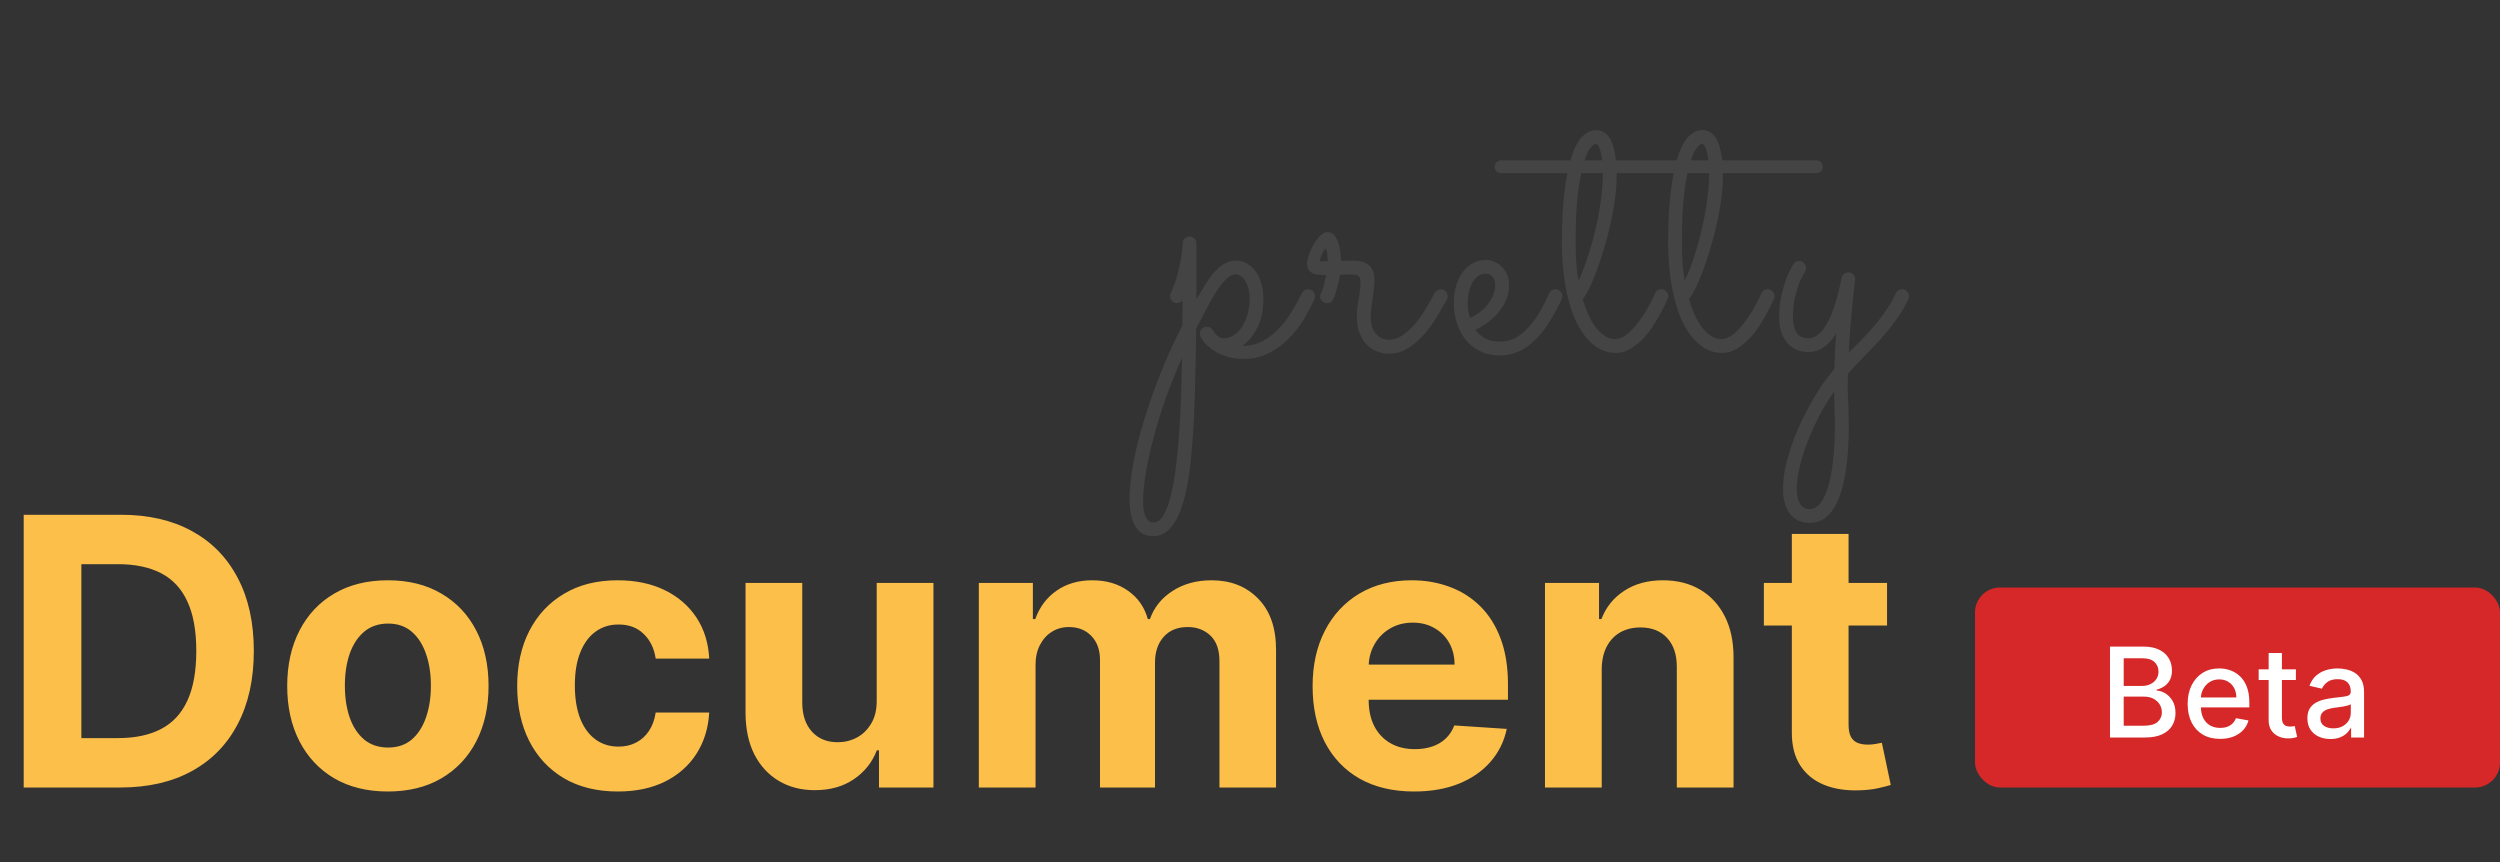
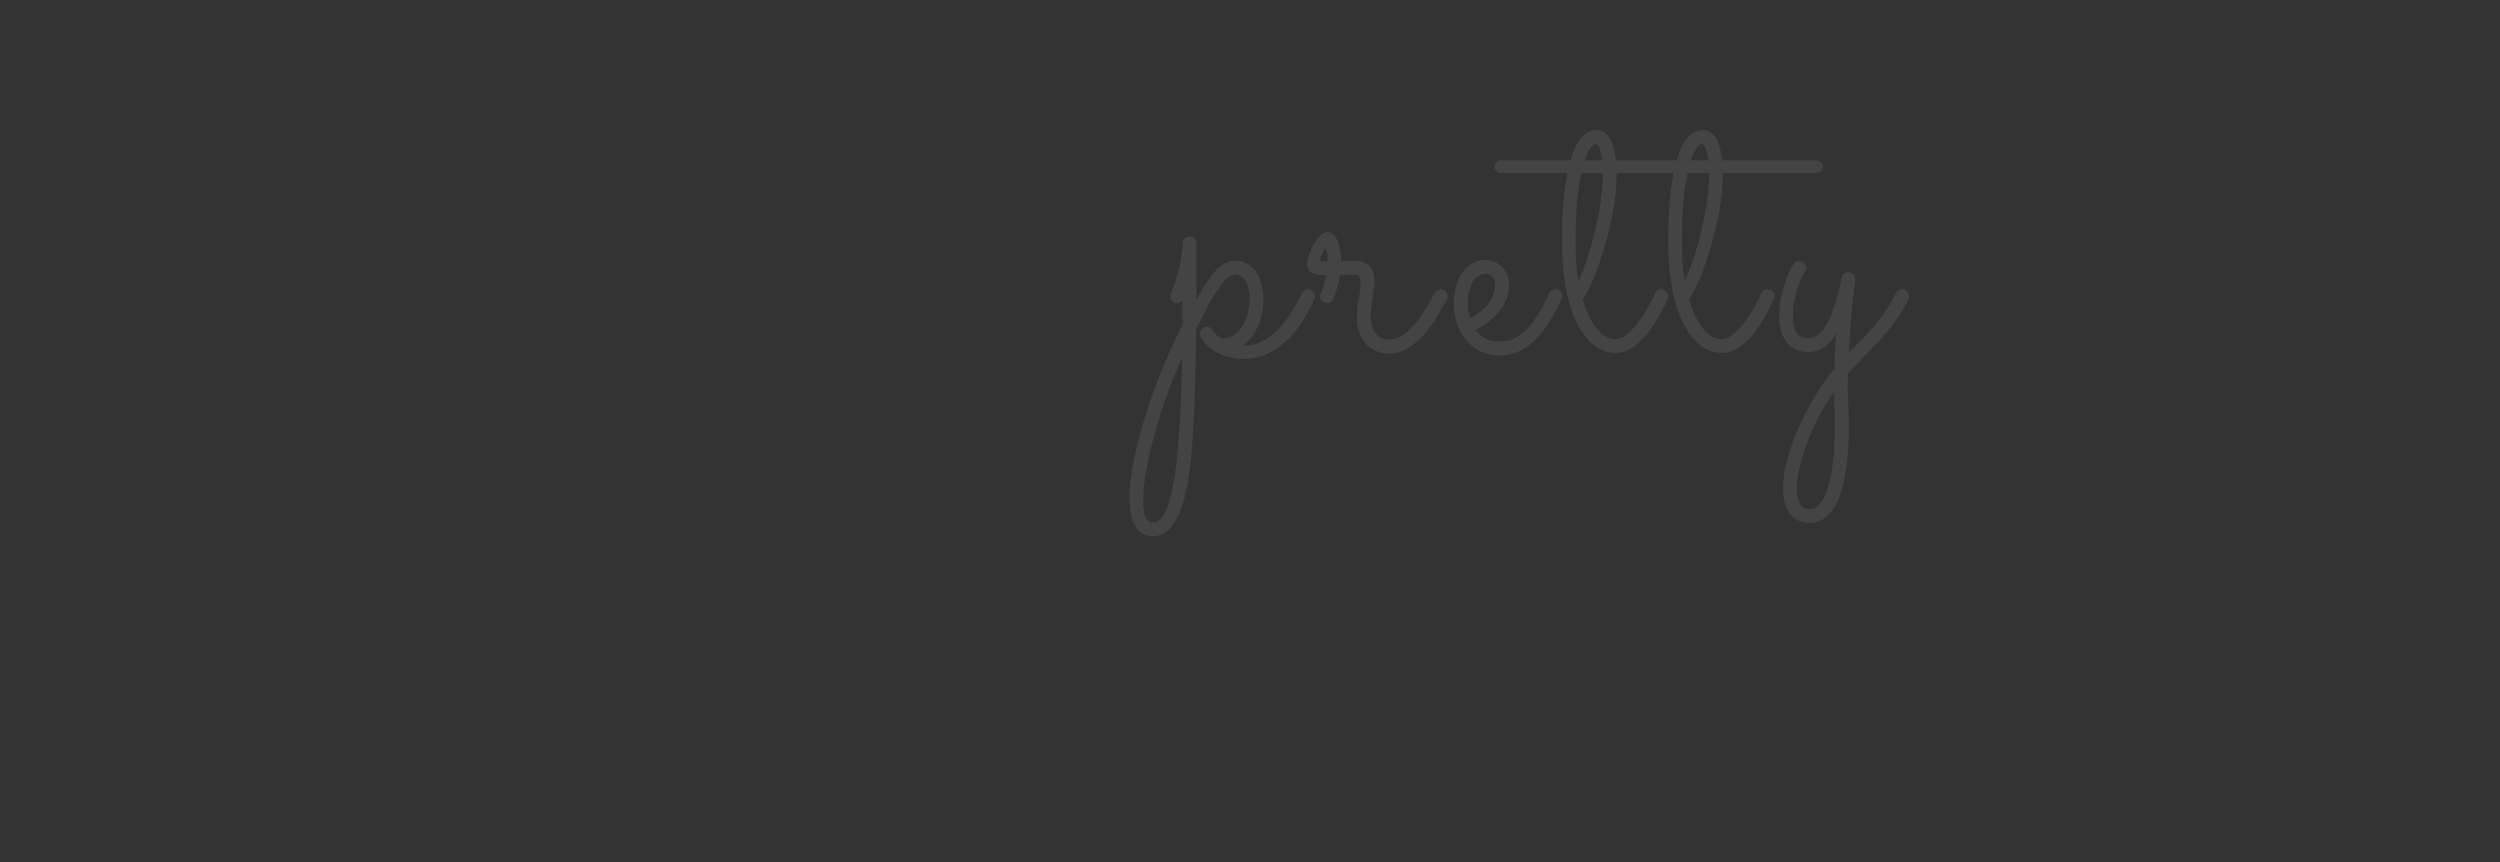
<svg xmlns="http://www.w3.org/2000/svg" width="200" height="69" viewBox="0 0 200 69" fill="none">
  <rect x="0" y="0" width="200" height="69" fill="#333333" stroke="none" />
-   <path d="M9.631 63H1.896V41.182H9.695C11.889 41.182 13.778 41.619 15.362 42.492C16.946 43.359 18.164 44.605 19.016 46.231C19.876 47.858 20.305 49.804 20.305 52.07C20.305 54.342 19.876 56.295 19.016 57.929C18.164 59.562 16.939 60.816 15.341 61.69C13.75 62.563 11.847 63 9.631 63ZM6.509 59.048H9.439C10.803 59.048 11.95 58.806 12.88 58.323C13.818 57.833 14.521 57.077 14.989 56.054C15.465 55.024 15.703 53.696 15.703 52.07C15.703 50.457 15.465 49.14 14.989 48.117C14.521 47.094 13.821 46.342 12.891 45.859C11.96 45.376 10.813 45.134 9.45 45.134H6.509V59.048ZM31.031 63.32C29.376 63.32 27.945 62.968 26.737 62.265C25.537 61.555 24.61 60.568 23.957 59.303C23.303 58.032 22.977 56.558 22.977 54.882C22.977 53.192 23.303 51.715 23.957 50.45C24.61 49.179 25.537 48.192 26.737 47.489C27.945 46.778 29.376 46.423 31.031 46.423C32.685 46.423 34.113 46.778 35.313 47.489C36.521 48.192 37.451 49.179 38.105 50.45C38.758 51.715 39.085 53.192 39.085 54.882C39.085 56.558 38.758 58.032 38.105 59.303C37.451 60.568 36.521 61.555 35.313 62.265C34.113 62.968 32.685 63.32 31.031 63.32ZM31.052 59.804C31.805 59.804 32.433 59.591 32.938 59.165C33.442 58.731 33.822 58.142 34.078 57.396C34.34 56.651 34.472 55.802 34.472 54.85C34.472 53.898 34.34 53.05 34.078 52.304C33.822 51.558 33.442 50.969 32.938 50.535C32.433 50.102 31.805 49.886 31.052 49.886C30.292 49.886 29.653 50.102 29.134 50.535C28.623 50.969 28.236 51.558 27.973 52.304C27.718 53.05 27.59 53.898 27.59 54.85C27.59 55.802 27.718 56.651 27.973 57.396C28.236 58.142 28.623 58.731 29.134 59.165C29.653 59.591 30.292 59.804 31.052 59.804ZM49.429 63.32C47.753 63.32 46.311 62.965 45.104 62.254C43.904 61.537 42.98 60.543 42.334 59.271C41.695 58 41.375 56.537 41.375 54.882C41.375 53.206 41.698 51.736 42.345 50.472C42.998 49.2 43.925 48.209 45.125 47.499C46.325 46.782 47.753 46.423 49.408 46.423C50.835 46.423 52.085 46.682 53.158 47.201C54.23 47.719 55.079 48.447 55.704 49.385C56.329 50.322 56.673 51.423 56.737 52.688H52.455C52.334 51.871 52.014 51.214 51.496 50.717C50.985 50.212 50.313 49.96 49.482 49.96C48.779 49.96 48.165 50.152 47.639 50.535C47.121 50.912 46.716 51.462 46.425 52.187C46.134 52.911 45.988 53.788 45.988 54.818C45.988 55.862 46.13 56.75 46.414 57.481C46.705 58.213 47.114 58.771 47.639 59.154C48.165 59.538 48.779 59.729 49.482 59.729C50.001 59.729 50.466 59.623 50.878 59.41C51.297 59.197 51.642 58.888 51.911 58.483C52.188 58.071 52.37 57.577 52.455 57.002H56.737C56.666 58.252 56.325 59.353 55.715 60.305C55.111 61.249 54.276 61.988 53.211 62.521C52.146 63.053 50.885 63.32 49.429 63.32ZM70.137 56.033V46.636H74.675V63H70.318V60.028H70.147C69.778 60.986 69.164 61.757 68.304 62.34C67.452 62.922 66.412 63.213 65.183 63.213C64.089 63.213 63.127 62.965 62.296 62.467C61.465 61.97 60.815 61.264 60.346 60.347C59.885 59.431 59.65 58.334 59.643 57.055V46.636H64.181V56.246C64.189 57.212 64.448 57.975 64.959 58.536C65.471 59.097 66.156 59.378 67.015 59.378C67.562 59.378 68.073 59.254 68.549 59.005C69.025 58.749 69.409 58.373 69.7 57.876C69.998 57.379 70.144 56.764 70.137 56.033ZM78.305 63V46.636H82.63V49.523H82.822C83.163 48.565 83.731 47.808 84.527 47.254C85.322 46.7 86.274 46.423 87.382 46.423C88.504 46.423 89.459 46.704 90.248 47.265C91.036 47.819 91.562 48.572 91.824 49.523H91.995C92.329 48.586 92.932 47.837 93.806 47.276C94.687 46.707 95.727 46.423 96.927 46.423C98.454 46.423 99.694 46.91 100.645 47.883C101.604 48.849 102.084 50.219 102.084 51.995V63H97.556V52.89C97.556 51.981 97.314 51.299 96.832 50.844C96.349 50.39 95.745 50.163 95.02 50.163C94.197 50.163 93.554 50.425 93.092 50.951C92.63 51.469 92.4 52.155 92.4 53.007V63H88V52.794C88 51.992 87.769 51.352 87.307 50.876C86.853 50.401 86.253 50.163 85.507 50.163C85.003 50.163 84.548 50.291 84.143 50.546C83.746 50.795 83.43 51.146 83.195 51.601C82.961 52.048 82.844 52.574 82.844 53.178V63H78.305ZM113.126 63.32C111.443 63.32 109.994 62.979 108.779 62.297C107.572 61.608 106.642 60.635 105.988 59.378C105.335 58.114 105.008 56.619 105.008 54.893C105.008 53.209 105.335 51.732 105.988 50.461C106.642 49.19 107.561 48.199 108.747 47.489C109.941 46.778 111.34 46.423 112.945 46.423C114.024 46.423 115.029 46.597 115.96 46.945C116.897 47.286 117.714 47.801 118.41 48.49C119.113 49.179 119.66 50.045 120.051 51.09C120.441 52.126 120.637 53.341 120.637 54.733V55.979H106.819V53.167H116.365C116.365 52.514 116.222 51.935 115.938 51.43C115.654 50.926 115.26 50.532 114.756 50.248C114.259 49.957 113.68 49.811 113.019 49.811C112.33 49.811 111.72 49.971 111.187 50.291C110.661 50.603 110.249 51.026 109.951 51.558C109.653 52.084 109.5 52.67 109.493 53.316V55.99C109.493 56.8 109.642 57.499 109.941 58.089C110.246 58.678 110.676 59.133 111.23 59.452C111.784 59.772 112.441 59.932 113.2 59.932C113.705 59.932 114.166 59.861 114.585 59.719C115.004 59.577 115.363 59.364 115.661 59.08C115.96 58.795 116.187 58.447 116.343 58.035L120.541 58.312C120.328 59.321 119.891 60.202 119.23 60.955C118.577 61.7 117.732 62.283 116.695 62.702C115.665 63.114 114.475 63.32 113.126 63.32ZM128.137 53.54V63H123.598V46.636H127.923V49.523H128.115C128.477 48.572 129.085 47.819 129.937 47.265C130.789 46.704 131.823 46.423 133.037 46.423C134.173 46.423 135.164 46.672 136.009 47.169C136.855 47.666 137.512 48.376 137.98 49.3C138.449 50.216 138.683 51.31 138.683 52.581V63H134.145V53.391C134.152 52.389 133.896 51.608 133.378 51.047C132.86 50.479 132.146 50.195 131.237 50.195C130.626 50.195 130.086 50.326 129.617 50.589C129.156 50.852 128.794 51.235 128.531 51.739C128.275 52.236 128.144 52.837 128.137 53.54ZM150.964 46.636V50.045H141.11V46.636H150.964ZM143.347 42.716H147.885V57.972C147.885 58.391 147.949 58.717 148.077 58.952C148.205 59.179 148.382 59.339 148.61 59.431C148.844 59.523 149.114 59.57 149.419 59.57C149.632 59.57 149.846 59.552 150.059 59.516C150.272 59.474 150.435 59.442 150.549 59.42L151.262 62.798C151.035 62.869 150.716 62.95 150.304 63.043C149.892 63.142 149.391 63.202 148.801 63.224C147.708 63.266 146.749 63.121 145.925 62.787C145.108 62.453 144.473 61.935 144.018 61.231C143.564 60.528 143.34 59.641 143.347 58.568V42.716Z" fill="#FCBF49" />
  <path d="M101.071 23.913C101.071 24.811 100.91 25.578 100.588 26.213C100.266 26.848 99.87 27.331 99.401 27.663H99.46C100.036 27.663 100.559 27.536 101.027 27.282C101.506 27.019 101.936 26.686 102.316 26.286C102.697 25.876 103.039 25.422 103.342 24.924C103.645 24.426 103.913 23.942 104.147 23.474C104.196 23.366 104.265 23.283 104.353 23.225C104.45 23.166 104.553 23.137 104.66 23.137C104.826 23.137 104.958 23.195 105.056 23.312C105.153 23.43 105.202 23.557 105.202 23.693C105.202 23.771 105.188 23.845 105.158 23.913C104.904 24.48 104.602 25.051 104.25 25.627C103.898 26.193 103.488 26.706 103.02 27.165C102.551 27.624 102.023 27.995 101.438 28.278C100.852 28.571 100.202 28.718 99.489 28.718C98.972 28.718 98.469 28.635 97.981 28.469C97.492 28.312 97.062 28.064 96.691 27.722C96.555 27.614 96.438 27.502 96.34 27.385C96.242 27.258 96.164 27.141 96.106 27.033C96.086 27.014 96.076 26.994 96.076 26.975C96.018 26.887 95.988 26.794 95.988 26.696C95.988 26.569 96.032 26.452 96.12 26.345C96.13 26.325 96.14 26.315 96.149 26.315C96.159 26.306 96.169 26.296 96.179 26.286C96.276 26.198 96.384 26.149 96.501 26.14H96.545C96.594 26.14 96.628 26.145 96.647 26.154C96.657 26.154 96.662 26.159 96.662 26.169C96.672 26.169 96.682 26.169 96.691 26.169C96.721 26.169 96.755 26.179 96.794 26.198C96.804 26.208 96.814 26.213 96.823 26.213C96.911 26.271 96.984 26.345 97.043 26.433C97.111 26.55 97.189 26.657 97.277 26.755C97.356 26.833 97.448 26.906 97.556 26.975C97.663 27.033 97.785 27.062 97.922 27.062C98.166 27.062 98.41 26.989 98.654 26.843C98.898 26.696 99.118 26.486 99.314 26.213C99.509 25.939 99.665 25.607 99.782 25.217C99.909 24.826 99.973 24.392 99.973 23.913C99.973 23.561 99.934 23.264 99.856 23.02C99.787 22.766 99.694 22.561 99.577 22.404C99.47 22.248 99.353 22.136 99.226 22.067C99.099 21.989 98.977 21.95 98.859 21.95C98.596 21.95 98.327 22.087 98.054 22.36C97.79 22.634 97.526 22.98 97.263 23.4C96.999 23.82 96.735 24.284 96.472 24.792C96.218 25.3 95.959 25.793 95.695 26.271C95.676 27.854 95.647 29.362 95.607 30.798C95.578 32.233 95.519 33.566 95.432 34.797C95.353 36.027 95.241 37.141 95.095 38.137C94.948 39.133 94.748 39.982 94.494 40.685C94.24 41.398 93.928 41.945 93.557 42.326C93.186 42.707 92.731 42.898 92.194 42.898C92.028 42.898 91.838 42.863 91.623 42.795C91.408 42.727 91.208 42.585 91.022 42.37C90.837 42.165 90.681 41.867 90.554 41.477C90.427 41.086 90.363 40.563 90.363 39.909C90.363 39.079 90.466 38.117 90.671 37.023C90.876 35.93 91.169 34.768 91.55 33.537C91.921 32.316 92.365 31.061 92.883 29.773C93.4 28.483 93.972 27.229 94.597 26.008C94.597 25.666 94.597 25.329 94.597 24.997C94.606 24.665 94.611 24.343 94.611 24.03C94.484 24.177 94.333 24.25 94.157 24.25C93.991 24.25 93.859 24.191 93.762 24.074C93.664 23.957 93.615 23.83 93.615 23.693C93.615 23.625 93.63 23.552 93.659 23.474C93.894 22.936 94.074 22.429 94.201 21.95C94.328 21.462 94.421 21.037 94.48 20.676C94.548 20.305 94.587 20.012 94.597 19.797C94.606 19.582 94.611 19.47 94.611 19.46C94.611 19.314 94.665 19.186 94.772 19.079C94.88 18.972 95.012 18.918 95.168 18.918C95.314 18.918 95.441 18.972 95.549 19.079C95.656 19.177 95.71 19.304 95.71 19.46V23.957C95.935 23.576 96.159 23.2 96.384 22.829C96.608 22.458 96.843 22.126 97.087 21.833C97.341 21.54 97.609 21.306 97.893 21.13C98.186 20.944 98.508 20.852 98.859 20.852C99.191 20.852 99.494 20.93 99.768 21.086C100.041 21.242 100.275 21.457 100.471 21.73C100.666 22.004 100.812 22.331 100.91 22.712C101.018 23.083 101.071 23.483 101.071 23.913ZM94.567 28.615C94.089 29.689 93.654 30.769 93.264 31.852C92.883 32.937 92.561 33.981 92.297 34.987C92.023 35.993 91.814 36.935 91.667 37.815C91.52 38.693 91.447 39.465 91.447 40.129C91.447 40.295 91.457 40.476 91.477 40.671C91.496 40.866 91.535 41.047 91.594 41.213C91.652 41.379 91.735 41.516 91.843 41.623C91.95 41.74 92.092 41.799 92.268 41.799C92.59 41.799 92.868 41.594 93.103 41.184C93.337 40.783 93.532 40.236 93.689 39.543C93.855 38.859 93.991 38.068 94.099 37.17C94.206 36.281 94.289 35.349 94.348 34.372C94.416 33.395 94.465 32.409 94.494 31.413C94.523 30.427 94.548 29.494 94.567 28.615ZM107.2 21.98C107.161 22.243 107.112 22.492 107.054 22.727C106.995 22.951 106.937 23.151 106.878 23.327C106.829 23.493 106.785 23.63 106.746 23.737C106.707 23.845 106.683 23.903 106.673 23.913C106.575 24.138 106.404 24.25 106.16 24.25C106.023 24.25 105.896 24.201 105.779 24.104C105.662 23.996 105.604 23.864 105.604 23.708C105.604 23.649 105.613 23.605 105.633 23.576C105.652 23.547 105.682 23.488 105.721 23.4C105.76 23.312 105.809 23.166 105.867 22.961C105.926 22.756 105.999 22.439 106.087 22.009C105.921 22.009 105.75 22.004 105.574 21.994C105.398 21.984 105.237 21.95 105.091 21.892C104.935 21.833 104.808 21.74 104.71 21.613C104.612 21.486 104.563 21.311 104.563 21.086C104.563 20.92 104.612 20.695 104.71 20.412C104.798 20.129 104.92 19.851 105.076 19.577C105.232 19.304 105.408 19.069 105.604 18.874C105.799 18.669 105.994 18.566 106.189 18.566C106.414 18.566 106.595 18.649 106.731 18.815C106.878 18.981 106.99 19.186 107.068 19.431C107.146 19.665 107.2 19.914 107.229 20.178C107.269 20.441 107.288 20.671 107.288 20.866C107.454 20.866 107.615 20.866 107.771 20.866C107.938 20.856 108.094 20.852 108.24 20.852C108.797 20.852 109.222 20.974 109.515 21.218C109.808 21.462 109.954 21.862 109.954 22.419C109.954 22.644 109.939 22.878 109.91 23.122C109.881 23.366 109.847 23.62 109.808 23.884C109.769 24.138 109.734 24.392 109.705 24.645C109.676 24.899 109.661 25.148 109.661 25.393C109.661 25.744 109.71 26.037 109.808 26.271C109.905 26.496 110.027 26.677 110.174 26.814C110.32 26.95 110.477 27.048 110.643 27.106C110.809 27.155 110.96 27.18 111.097 27.18C111.517 27.18 111.912 27.043 112.283 26.77C112.654 26.496 112.996 26.169 113.309 25.788C113.621 25.398 113.899 24.987 114.144 24.558C114.397 24.128 114.607 23.752 114.773 23.43C114.822 23.342 114.891 23.273 114.979 23.225C115.066 23.176 115.159 23.151 115.257 23.151C115.433 23.151 115.569 23.21 115.667 23.327C115.765 23.435 115.813 23.557 115.813 23.693C115.813 23.791 115.794 23.879 115.755 23.957C115.53 24.357 115.267 24.811 114.964 25.319C114.671 25.817 114.334 26.286 113.953 26.726C113.572 27.165 113.143 27.536 112.664 27.839C112.195 28.142 111.678 28.293 111.111 28.293C110.76 28.293 110.428 28.225 110.115 28.088C109.803 27.961 109.529 27.775 109.295 27.531C109.07 27.277 108.89 26.97 108.753 26.608C108.616 26.237 108.548 25.822 108.548 25.363C108.548 24.875 108.597 24.392 108.694 23.913C108.792 23.425 108.841 22.961 108.841 22.521C108.841 22.336 108.797 22.199 108.709 22.111C108.631 22.014 108.45 21.965 108.167 21.965C108.03 21.965 107.879 21.965 107.713 21.965C107.557 21.965 107.386 21.97 107.2 21.98ZM106.219 20.895C106.219 20.827 106.214 20.739 106.204 20.632C106.204 20.515 106.194 20.402 106.175 20.295C106.165 20.188 106.146 20.095 106.116 20.017C106.097 19.939 106.072 19.899 106.043 19.899C106.014 19.899 105.975 19.939 105.926 20.017C105.887 20.085 105.843 20.173 105.794 20.28C105.745 20.378 105.701 20.485 105.662 20.602C105.623 20.72 105.594 20.817 105.574 20.895H106.219ZM118.031 26.389C118.236 26.672 118.5 26.901 118.822 27.077C119.145 27.243 119.54 27.326 120.009 27.326C120.487 27.326 120.922 27.214 121.312 26.989C121.703 26.755 122.06 26.452 122.382 26.081C122.704 25.71 122.992 25.295 123.246 24.836C123.5 24.377 123.729 23.918 123.935 23.459C123.983 23.352 124.052 23.273 124.14 23.225C124.228 23.166 124.325 23.137 124.433 23.137C124.599 23.137 124.73 23.195 124.828 23.312C124.936 23.43 124.989 23.557 124.989 23.693C124.989 23.742 124.984 23.786 124.975 23.825C124.965 23.855 124.95 23.889 124.931 23.928C124.257 25.412 123.52 26.53 122.719 27.282C121.928 28.034 121.029 28.42 120.023 28.439C119.379 28.439 118.822 28.312 118.354 28.059C117.885 27.814 117.499 27.497 117.196 27.106C116.894 26.706 116.669 26.257 116.522 25.759C116.376 25.261 116.303 24.763 116.303 24.265C116.303 23.767 116.361 23.308 116.479 22.888C116.605 22.468 116.781 22.102 117.006 21.789C117.24 21.477 117.514 21.232 117.826 21.057C118.148 20.881 118.5 20.793 118.881 20.793C119.105 20.793 119.325 20.842 119.54 20.939C119.765 21.027 119.965 21.159 120.141 21.335C120.316 21.501 120.458 21.706 120.565 21.95C120.673 22.194 120.727 22.473 120.727 22.785C120.727 23.186 120.658 23.561 120.521 23.913C120.385 24.265 120.194 24.592 119.95 24.895C119.716 25.197 119.433 25.476 119.101 25.73C118.769 25.983 118.412 26.203 118.031 26.389ZM117.592 25.436C117.895 25.31 118.168 25.148 118.412 24.953C118.666 24.758 118.881 24.543 119.057 24.309C119.232 24.074 119.369 23.83 119.467 23.576C119.564 23.312 119.613 23.049 119.613 22.785C119.613 22.492 119.54 22.273 119.394 22.126C119.247 21.97 119.076 21.892 118.881 21.892C118.617 21.892 118.393 21.965 118.207 22.111C118.021 22.258 117.87 22.448 117.753 22.683C117.636 22.917 117.548 23.181 117.489 23.474C117.44 23.757 117.416 24.04 117.416 24.323C117.416 24.499 117.431 24.685 117.46 24.88C117.499 25.075 117.543 25.261 117.592 25.436ZM137.314 13.337C137.314 13.493 137.261 13.62 137.153 13.718C137.046 13.806 136.914 13.85 136.758 13.85H129.331V14.011C129.331 14.606 129.287 15.241 129.199 15.915C129.111 16.589 128.989 17.263 128.833 17.936C128.687 18.601 128.516 19.25 128.32 19.885C128.135 20.52 127.939 21.105 127.734 21.643C127.539 22.18 127.344 22.648 127.148 23.049C126.953 23.439 126.777 23.732 126.621 23.928C126.748 24.377 126.899 24.797 127.075 25.188C127.251 25.568 127.446 25.905 127.661 26.198C127.886 26.481 128.125 26.706 128.379 26.872C128.633 27.038 128.906 27.121 129.199 27.121C129.541 27.121 129.878 26.98 130.21 26.696C130.552 26.403 130.864 26.061 131.147 25.671C131.44 25.27 131.694 24.87 131.909 24.47C132.134 24.06 132.295 23.732 132.393 23.488C132.49 23.254 132.661 23.137 132.905 23.137C133.071 23.137 133.203 23.195 133.301 23.312C133.408 23.43 133.462 23.557 133.462 23.693C133.462 23.762 133.447 23.83 133.418 23.898C133.389 23.967 133.315 24.123 133.198 24.367C133.091 24.611 132.944 24.895 132.759 25.217C132.583 25.539 132.373 25.881 132.129 26.242C131.895 26.594 131.626 26.916 131.323 27.209C131.03 27.502 130.713 27.746 130.371 27.941C130.029 28.137 129.668 28.234 129.287 28.234C128.613 28.234 128.008 28.015 127.471 27.575C126.934 27.136 126.475 26.52 126.094 25.73C125.723 24.939 125.439 24.001 125.244 22.917C125.049 21.833 124.951 20.646 124.951 19.357C124.951 19.035 124.956 18.659 124.966 18.23C124.976 17.79 124.995 17.331 125.024 16.852C125.054 16.364 125.098 15.866 125.156 15.358C125.215 14.841 125.293 14.338 125.391 13.85H120.132C119.976 13.85 119.844 13.806 119.736 13.718C119.629 13.62 119.575 13.493 119.575 13.337C119.575 13.181 119.629 13.059 119.736 12.971C119.844 12.873 119.976 12.824 120.132 12.824H125.64C125.737 12.473 125.85 12.15 125.977 11.857C126.113 11.565 126.265 11.31 126.431 11.096C126.606 10.881 126.797 10.715 127.002 10.598C127.217 10.471 127.451 10.407 127.705 10.407C127.949 10.407 128.159 10.471 128.335 10.598C128.521 10.715 128.677 10.881 128.804 11.096C128.931 11.31 129.028 11.565 129.097 11.857C129.175 12.15 129.233 12.473 129.272 12.824H136.758C136.914 12.824 137.046 12.873 137.153 12.971C137.261 13.059 137.314 13.181 137.314 13.337ZM126.284 22.463C126.577 21.818 126.841 21.125 127.075 20.383C127.319 19.631 127.524 18.874 127.69 18.112C127.866 17.351 127.998 16.604 128.086 15.871C128.184 15.139 128.232 14.465 128.232 13.85H126.504C126.367 14.455 126.255 15.207 126.167 16.105C126.089 16.994 126.05 18.078 126.05 19.357C126.05 20.07 126.069 20.671 126.108 21.159C126.147 21.638 126.206 22.072 126.284 22.463ZM127.646 11.506C127.559 11.506 127.432 11.604 127.266 11.799C127.1 11.984 126.934 12.326 126.768 12.824H128.174C128.125 12.414 128.052 12.092 127.954 11.857C127.866 11.623 127.764 11.506 127.646 11.506ZM126.519 23.518V23.532V23.518ZM145.816 13.337C145.816 13.493 145.763 13.62 145.655 13.718C145.548 13.806 145.416 13.85 145.26 13.85H137.833V14.011C137.833 14.606 137.789 15.241 137.701 15.915C137.613 16.589 137.491 17.263 137.335 17.936C137.188 18.601 137.018 19.25 136.822 19.885C136.637 20.52 136.441 21.105 136.236 21.643C136.041 22.18 135.846 22.648 135.65 23.049C135.455 23.439 135.279 23.732 135.123 23.928C135.25 24.377 135.401 24.797 135.577 25.188C135.753 25.568 135.948 25.905 136.163 26.198C136.388 26.481 136.627 26.706 136.881 26.872C137.135 27.038 137.408 27.121 137.701 27.121C138.043 27.121 138.38 26.98 138.712 26.696C139.054 26.403 139.366 26.061 139.649 25.671C139.942 25.27 140.196 24.87 140.411 24.47C140.636 24.06 140.797 23.732 140.895 23.488C140.992 23.254 141.163 23.137 141.407 23.137C141.573 23.137 141.705 23.195 141.803 23.312C141.91 23.43 141.964 23.557 141.964 23.693C141.964 23.762 141.949 23.83 141.92 23.898C141.891 23.967 141.817 24.123 141.7 24.367C141.593 24.611 141.446 24.895 141.261 25.217C141.085 25.539 140.875 25.881 140.631 26.242C140.396 26.594 140.128 26.916 139.825 27.209C139.532 27.502 139.215 27.746 138.873 27.941C138.531 28.137 138.17 28.234 137.789 28.234C137.115 28.234 136.51 28.015 135.973 27.575C135.436 27.136 134.977 26.52 134.596 25.73C134.225 24.939 133.941 24.001 133.746 22.917C133.551 21.833 133.453 20.646 133.453 19.357C133.453 19.035 133.458 18.659 133.468 18.23C133.478 17.79 133.497 17.331 133.526 16.852C133.556 16.364 133.6 15.866 133.658 15.358C133.717 14.841 133.795 14.338 133.893 13.85H128.634C128.478 13.85 128.346 13.806 128.238 13.718C128.131 13.62 128.077 13.493 128.077 13.337C128.077 13.181 128.131 13.059 128.238 12.971C128.346 12.873 128.478 12.824 128.634 12.824H134.142C134.239 12.473 134.352 12.15 134.479 11.857C134.615 11.565 134.767 11.31 134.933 11.096C135.108 10.881 135.299 10.715 135.504 10.598C135.719 10.471 135.953 10.407 136.207 10.407C136.451 10.407 136.661 10.471 136.837 10.598C137.022 10.715 137.179 10.881 137.306 11.096C137.433 11.31 137.53 11.565 137.599 11.857C137.677 12.15 137.735 12.473 137.774 12.824H145.26C145.416 12.824 145.548 12.873 145.655 12.971C145.763 13.059 145.816 13.181 145.816 13.337ZM134.786 22.463C135.079 21.818 135.343 21.125 135.577 20.383C135.821 19.631 136.026 18.874 136.192 18.112C136.368 17.351 136.5 16.604 136.588 15.871C136.686 15.139 136.734 14.465 136.734 13.85H135.006C134.869 14.455 134.757 15.207 134.669 16.105C134.591 16.994 134.552 18.078 134.552 19.357C134.552 20.07 134.571 20.671 134.61 21.159C134.649 21.638 134.708 22.072 134.786 22.463ZM136.148 11.506C136.061 11.506 135.934 11.604 135.768 11.799C135.602 11.984 135.436 12.326 135.27 12.824H136.676C136.627 12.414 136.554 12.092 136.456 11.857C136.368 11.623 136.266 11.506 136.148 11.506ZM135.021 23.518V23.532V23.518ZM147.902 28.205C148.244 27.863 148.591 27.517 148.942 27.165C149.294 26.804 149.636 26.428 149.968 26.037C150.3 25.646 150.607 25.241 150.891 24.821C151.184 24.392 151.442 23.938 151.667 23.459C151.716 23.352 151.784 23.273 151.872 23.225C151.96 23.166 152.058 23.137 152.165 23.137C152.331 23.137 152.463 23.195 152.561 23.312C152.668 23.43 152.722 23.561 152.722 23.708C152.722 23.786 152.707 23.859 152.678 23.928C152.375 24.562 152.028 25.144 151.638 25.671C151.247 26.198 150.837 26.701 150.407 27.18C149.978 27.648 149.543 28.102 149.104 28.542C148.664 28.991 148.244 29.44 147.844 29.89C147.805 30.564 147.805 31.237 147.844 31.911C147.883 32.595 147.902 33.317 147.902 34.079C147.902 34.704 147.883 35.329 147.844 35.954C147.805 36.579 147.741 37.175 147.653 37.741C147.565 38.317 147.443 38.855 147.287 39.352C147.141 39.851 146.95 40.28 146.716 40.642C146.481 41.013 146.208 41.301 145.896 41.506C145.583 41.721 145.217 41.828 144.797 41.828C144.104 41.828 143.571 41.589 143.2 41.11C142.829 40.632 142.644 39.963 142.644 39.103C142.644 38.635 142.692 38.132 142.79 37.595C142.897 37.058 143.044 36.501 143.229 35.925C143.415 35.358 143.635 34.782 143.889 34.196C144.152 33.61 144.436 33.039 144.738 32.482C145.041 31.926 145.363 31.394 145.705 30.886C146.047 30.388 146.394 29.934 146.745 29.523C146.765 29.055 146.784 28.566 146.804 28.059C146.833 27.561 146.862 27.097 146.892 26.667C146.638 27.116 146.32 27.477 145.939 27.751C145.568 28.024 145.158 28.161 144.709 28.161C143.967 28.161 143.386 27.912 142.966 27.414C142.546 26.916 142.336 26.232 142.336 25.363C142.336 24.729 142.395 24.152 142.512 23.635C142.639 23.107 142.771 22.658 142.907 22.287C143.054 21.906 143.186 21.618 143.303 21.423C143.42 21.218 143.479 21.12 143.479 21.13C143.586 20.964 143.737 20.881 143.933 20.881C144.099 20.881 144.23 20.939 144.328 21.057C144.436 21.164 144.489 21.291 144.489 21.438C144.489 21.545 144.46 21.643 144.401 21.73C144.411 21.721 144.362 21.804 144.255 21.98C144.157 22.145 144.045 22.39 143.918 22.712C143.801 23.034 143.688 23.42 143.581 23.869C143.483 24.318 143.435 24.811 143.435 25.349C143.435 25.886 143.532 26.306 143.728 26.608C143.923 26.911 144.24 27.062 144.68 27.062C145.236 27.062 145.739 26.652 146.188 25.832C146.638 25.002 147.019 23.801 147.331 22.229C147.351 22.102 147.409 21.999 147.507 21.921C147.604 21.833 147.722 21.789 147.858 21.789C148.015 21.789 148.146 21.843 148.254 21.95C148.361 22.058 148.415 22.189 148.415 22.346C148.415 22.375 148.396 22.551 148.356 22.873C148.317 23.186 148.269 23.605 148.21 24.133C148.161 24.66 148.107 25.275 148.049 25.979C147.99 26.672 147.941 27.414 147.902 28.205ZM146.73 31.311C146.291 31.945 145.886 32.614 145.515 33.317C145.153 34.02 144.841 34.719 144.577 35.412C144.313 36.105 144.108 36.77 143.962 37.404C143.815 38.039 143.742 38.605 143.742 39.103C143.742 39.611 143.825 40.007 143.991 40.29C144.157 40.583 144.421 40.73 144.782 40.73C145.104 40.73 145.388 40.568 145.632 40.246C145.886 39.934 146.096 39.484 146.262 38.898C146.438 38.312 146.569 37.6 146.657 36.76C146.745 35.93 146.789 34.997 146.789 33.962C146.789 33.542 146.779 33.117 146.76 32.688C146.75 32.258 146.74 31.799 146.73 31.311Z" fill="#444444" />
-   <rect x="158" y="47" width="42" height="16" rx="2" fill="#D62828" />
-   <path d="M168.799 59V51.727H171.462C171.978 51.727 172.406 51.812 172.744 51.983C173.083 52.151 173.336 52.38 173.504 52.668C173.672 52.955 173.756 53.278 173.756 53.638C173.756 53.941 173.701 54.197 173.589 54.405C173.478 54.611 173.329 54.776 173.142 54.902C172.957 55.025 172.754 55.115 172.531 55.172V55.243C172.773 55.255 173.008 55.333 173.238 55.477C173.47 55.619 173.662 55.822 173.813 56.084C173.965 56.347 174.04 56.667 174.04 57.043C174.04 57.415 173.953 57.749 173.778 58.045C173.605 58.338 173.337 58.572 172.975 58.744C172.613 58.915 172.15 59 171.587 59H168.799ZM169.896 58.059H171.48C172.006 58.059 172.382 57.957 172.609 57.754C172.837 57.55 172.95 57.295 172.95 56.99C172.95 56.76 172.892 56.55 172.776 56.358C172.66 56.166 172.495 56.014 172.279 55.9C172.066 55.786 171.813 55.729 171.519 55.729H169.896V58.059ZM169.896 54.874H171.366C171.613 54.874 171.834 54.826 172.031 54.731C172.229 54.637 172.387 54.504 172.503 54.334C172.621 54.161 172.68 53.957 172.68 53.723C172.68 53.422 172.575 53.17 172.364 52.967C172.154 52.763 171.83 52.661 171.395 52.661H169.896V54.874ZM177.608 59.11C177.07 59.11 176.607 58.995 176.219 58.766C175.833 58.534 175.535 58.208 175.324 57.789C175.116 57.368 175.012 56.874 175.012 56.308C175.012 55.749 175.116 55.257 175.324 54.831C175.535 54.405 175.828 54.072 176.205 53.833C176.584 53.594 177.026 53.474 177.533 53.474C177.841 53.474 178.139 53.525 178.428 53.627C178.717 53.729 178.976 53.889 179.206 54.106C179.435 54.324 179.616 54.607 179.749 54.955C179.882 55.301 179.948 55.721 179.948 56.216V56.592H175.612V55.797H178.907C178.907 55.517 178.85 55.27 178.737 55.055C178.623 54.837 178.463 54.665 178.257 54.54C178.054 54.414 177.815 54.352 177.54 54.352C177.242 54.352 176.981 54.425 176.759 54.572C176.539 54.716 176.368 54.906 176.248 55.14C176.129 55.372 176.07 55.624 176.07 55.896V56.518C176.07 56.882 176.134 57.193 176.262 57.448C176.392 57.704 176.573 57.899 176.805 58.034C177.037 58.167 177.308 58.233 177.618 58.233C177.819 58.233 178.003 58.205 178.169 58.148C178.334 58.089 178.478 58.001 178.598 57.885C178.719 57.769 178.811 57.626 178.875 57.455L179.88 57.636C179.8 57.932 179.655 58.191 179.447 58.414C179.241 58.634 178.982 58.806 178.669 58.929C178.359 59.05 178.005 59.11 177.608 59.11ZM183.672 53.545V54.398H180.693V53.545H183.672ZM181.492 52.239H182.553V57.398C182.553 57.604 182.584 57.76 182.646 57.864C182.707 57.965 182.787 58.035 182.884 58.073C182.983 58.109 183.091 58.126 183.207 58.126C183.292 58.126 183.367 58.12 183.431 58.109C183.494 58.097 183.544 58.087 183.58 58.08L183.771 58.957C183.71 58.981 183.622 59.005 183.509 59.028C183.395 59.054 183.253 59.069 183.083 59.071C182.803 59.076 182.543 59.026 182.301 58.922C182.06 58.818 181.865 58.657 181.715 58.439C181.566 58.221 181.492 57.948 181.492 57.619V52.239ZM186.434 59.121C186.088 59.121 185.776 59.057 185.496 58.929C185.217 58.799 184.996 58.611 184.832 58.364C184.671 58.118 184.591 57.816 184.591 57.459C184.591 57.151 184.65 56.898 184.768 56.699C184.887 56.5 185.047 56.343 185.248 56.227C185.449 56.111 185.674 56.023 185.923 55.964C186.171 55.905 186.424 55.86 186.683 55.829C187.009 55.791 187.274 55.76 187.478 55.736C187.682 55.711 187.83 55.669 187.922 55.612C188.014 55.555 188.06 55.463 188.06 55.335V55.31C188.06 55 187.973 54.76 187.798 54.59C187.625 54.419 187.367 54.334 187.023 54.334C186.666 54.334 186.384 54.413 186.178 54.572C185.975 54.728 185.834 54.902 185.756 55.094L184.758 54.867C184.876 54.535 185.049 54.267 185.276 54.064C185.506 53.858 185.77 53.709 186.068 53.617C186.366 53.522 186.68 53.474 187.009 53.474C187.227 53.474 187.458 53.501 187.702 53.553C187.948 53.602 188.178 53.695 188.391 53.83C188.606 53.965 188.782 54.157 188.92 54.408C189.057 54.657 189.126 54.98 189.126 55.378V59H188.089V58.254H188.046C187.978 58.392 187.875 58.526 187.737 58.659C187.6 58.792 187.424 58.902 187.208 58.989C186.993 59.077 186.735 59.121 186.434 59.121ZM186.665 58.269C186.958 58.269 187.209 58.211 187.418 58.094C187.628 57.978 187.788 57.827 187.897 57.64C188.008 57.45 188.064 57.248 188.064 57.033V56.33C188.026 56.367 187.953 56.403 187.844 56.436C187.737 56.467 187.615 56.494 187.478 56.518C187.341 56.539 187.207 56.559 187.077 56.578C186.946 56.595 186.838 56.609 186.75 56.621C186.544 56.647 186.356 56.691 186.185 56.752C186.017 56.814 185.882 56.903 185.781 57.019C185.681 57.132 185.631 57.284 185.631 57.473C185.631 57.736 185.728 57.935 185.923 58.07C186.117 58.202 186.364 58.269 186.665 58.269Z" fill="white" />
</svg>